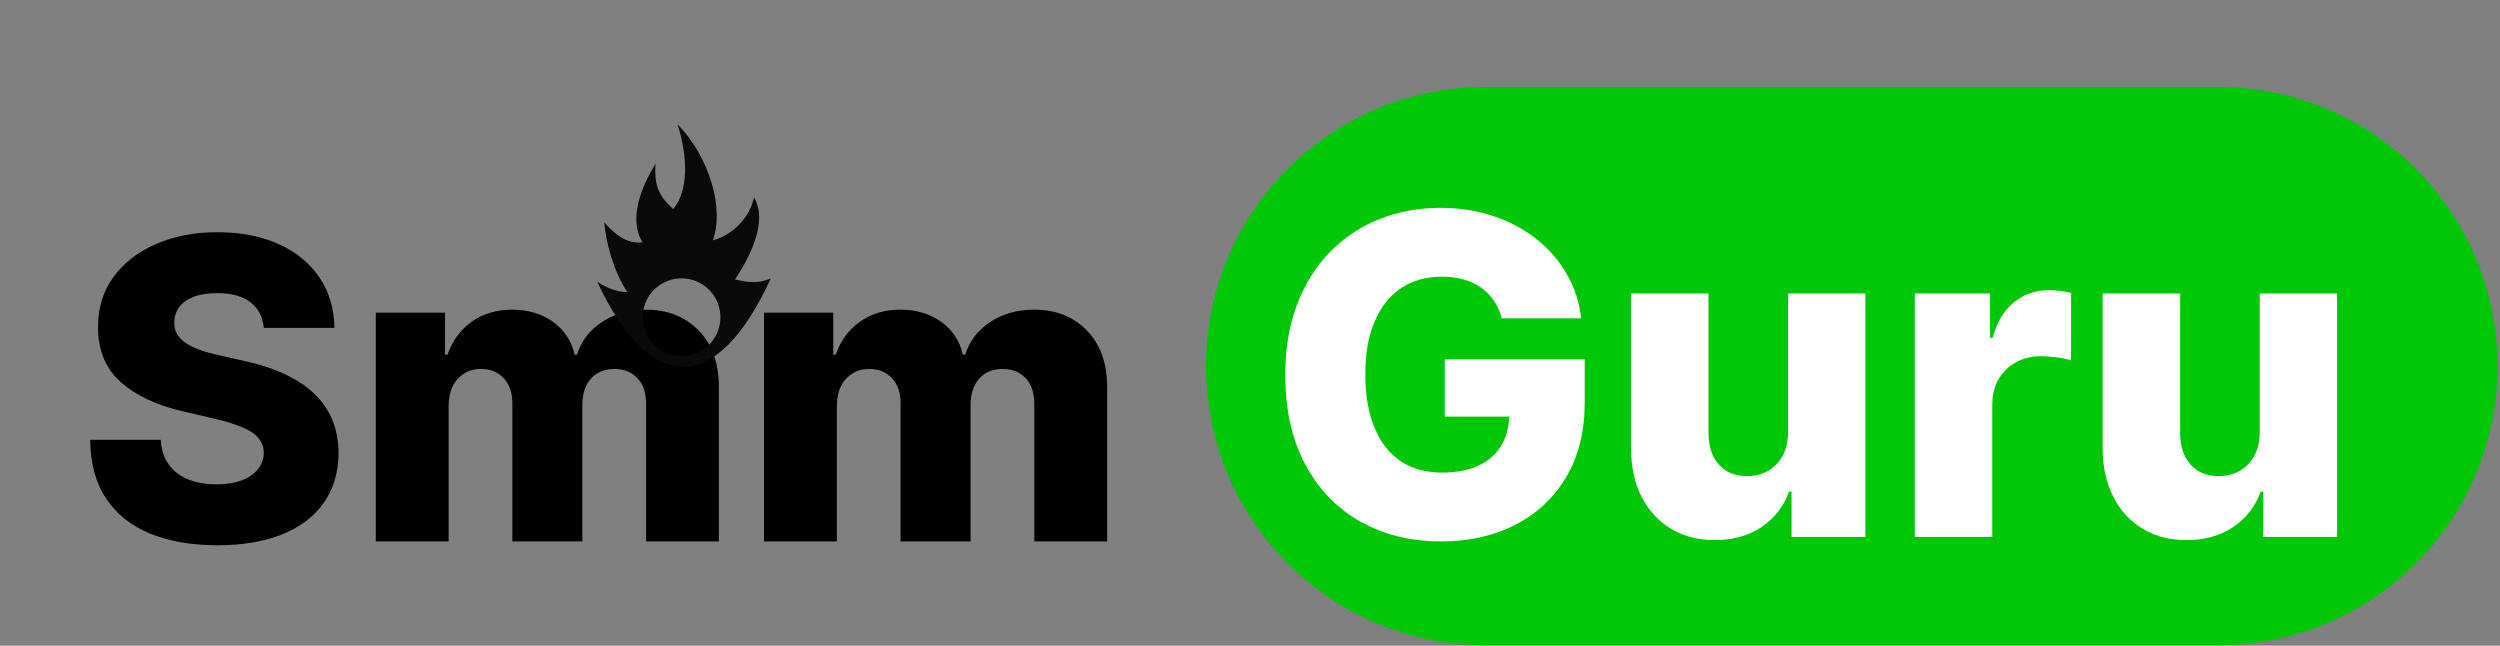
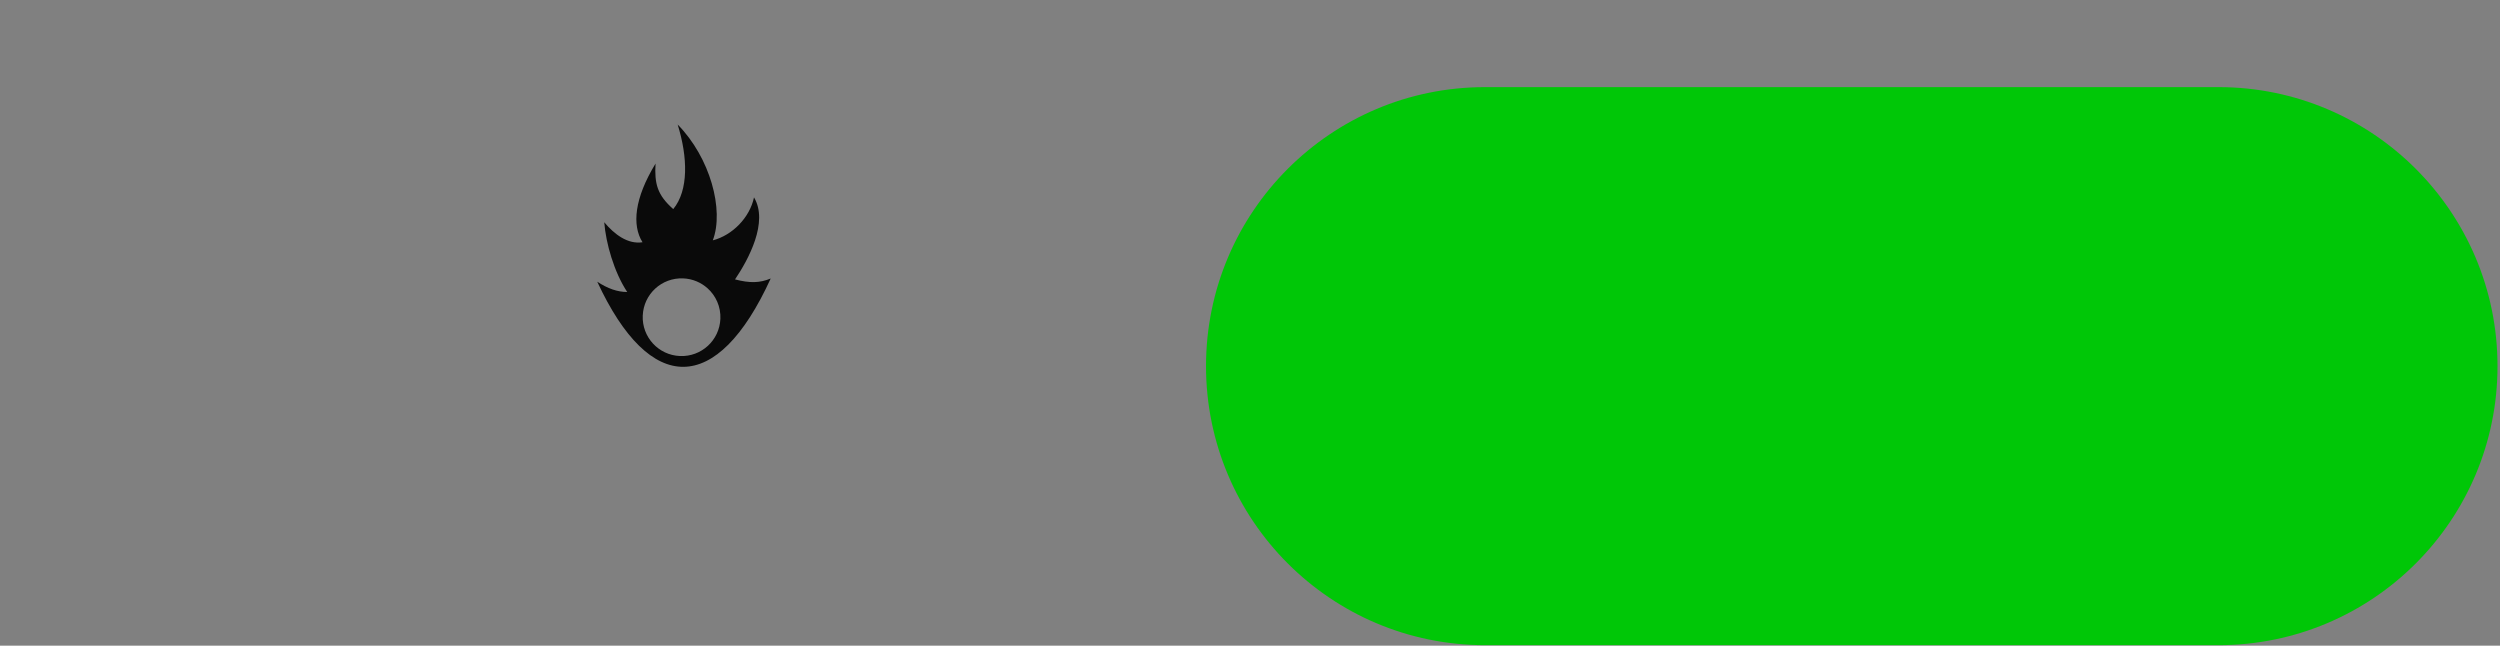
<svg xmlns="http://www.w3.org/2000/svg" width="635" height="164" viewBox="0 0 635 164" fill="none">
  <rect x="0" y="0" width="635" height="164" fill="#808080" stroke="none" />
  <g clip-path="url(#clip0_66_168)">
    <path d="M563.495 22.129H377.201C338.06 22.129 306.33 53.859 306.33 93V93C306.33 132.141 338.06 163.871 377.201 163.871H563.495C602.636 163.871 634.366 132.141 634.366 93V93C634.366 53.859 602.636 22.129 563.495 22.129Z" fill="#00C707" />
-     <path d="M381.461 80.859C381.005 79.168 380.334 77.678 379.448 76.39C378.562 75.075 377.475 73.961 376.186 73.048C374.898 72.135 373.422 71.451 371.757 70.994C370.093 70.511 368.268 70.27 366.281 70.27C362.282 70.27 358.819 71.236 355.893 73.169C352.994 75.101 350.753 77.92 349.169 81.624C347.585 85.302 346.793 89.771 346.793 95.032C346.793 100.321 347.558 104.83 349.088 108.562C350.619 112.293 352.833 115.138 355.732 117.098C358.631 119.057 362.148 120.037 366.281 120.037C369.932 120.037 373.019 119.446 375.542 118.265C378.092 117.057 380.025 115.353 381.34 113.152C382.656 110.951 383.313 108.36 383.313 105.381L387.018 105.824H366.966V91.288H402.519V102.2C402.519 109.582 400.949 115.903 397.808 121.164C394.695 126.426 390.4 130.465 384.924 133.284C379.475 136.102 373.207 137.512 366.12 137.512C358.255 137.512 351.343 135.807 345.384 132.398C339.425 128.989 334.781 124.13 331.453 117.822C328.124 111.487 326.46 103.971 326.46 95.274C326.46 88.51 327.466 82.51 329.48 77.276C331.493 72.014 334.298 67.558 337.895 63.908C341.519 60.257 345.706 57.492 350.457 55.613C355.235 53.734 360.376 52.795 365.879 52.795C370.657 52.795 375.099 53.479 379.206 54.848C383.34 56.217 386.991 58.15 390.158 60.647C393.352 63.143 395.943 66.109 397.929 69.545C399.916 72.981 401.15 76.752 401.634 80.859H381.461ZM454.169 109.689V74.538H473.818V136.384H455.054V124.869H454.41C453.041 128.654 450.706 131.66 447.404 133.888C444.129 136.089 440.17 137.19 435.526 137.19C431.312 137.19 427.607 136.223 424.413 134.291C421.219 132.358 418.736 129.66 416.964 126.197C415.193 122.708 414.293 118.628 414.267 113.957V74.538H433.956V110.092C433.983 113.447 434.868 116.091 436.613 118.024C438.358 119.956 440.734 120.923 443.74 120.923C445.7 120.923 447.458 120.493 449.015 119.634C450.598 118.748 451.847 117.473 452.759 115.809C453.699 114.118 454.169 112.078 454.169 109.689ZM486.35 136.384V74.538H505.476V85.812H506.12C507.247 81.732 509.086 78.698 511.636 76.712C514.186 74.699 517.152 73.692 520.534 73.692C521.447 73.692 522.387 73.759 523.353 73.894C524.319 74.001 525.219 74.175 526.051 74.417V91.529C525.111 91.207 523.876 90.952 522.346 90.764C520.843 90.576 519.501 90.482 518.32 90.482C515.985 90.482 513.877 91.006 511.998 92.053C510.146 93.073 508.683 94.509 507.61 96.361C506.563 98.186 506.039 100.334 506.039 102.804V136.384H486.35ZM573.975 109.689V74.538H593.624V136.384H574.861V124.869H574.217C572.848 128.654 570.513 131.66 567.211 133.888C563.936 136.089 559.977 137.19 555.333 137.19C551.119 137.19 547.414 136.223 544.22 134.291C541.026 132.358 538.543 129.66 536.771 126.197C534.999 122.708 534.1 118.628 534.073 113.957V74.538H553.763V110.092C553.789 113.447 554.675 116.091 556.42 118.024C558.165 119.956 560.54 120.923 563.547 120.923C565.506 120.923 567.265 120.493 568.822 119.634C570.405 118.748 571.653 117.473 572.566 115.809C573.506 114.118 573.975 112.078 573.975 109.689Z" fill="white" />
-     <path d="M67.006 83.27C66.754 80.496 65.632 78.34 63.64 76.802C61.673 75.238 58.861 74.457 55.205 74.457C52.784 74.457 50.767 74.772 49.153 75.402C47.539 76.033 46.328 76.903 45.521 78.012C44.715 79.097 44.298 80.345 44.273 81.757C44.223 82.917 44.45 83.938 44.954 84.821C45.484 85.703 46.24 86.485 47.224 87.166C48.232 87.822 49.443 88.402 50.855 88.906C52.267 89.41 53.856 89.852 55.621 90.23L62.278 91.743C66.111 92.575 69.49 93.684 72.415 95.072C75.366 96.458 77.837 98.11 79.829 100.027C81.847 101.943 83.372 104.15 84.406 106.646C85.44 109.143 85.969 111.942 85.995 115.043C85.969 119.935 84.734 124.134 82.288 127.639C79.842 131.144 76.324 133.83 71.734 135.696C67.17 137.562 61.66 138.495 55.205 138.495C48.724 138.495 43.075 137.524 38.259 135.583C33.443 133.641 29.698 130.691 27.025 126.731C24.352 122.772 22.977 117.767 22.902 111.715H40.831C40.982 114.211 41.651 116.292 42.836 117.956C44.021 119.62 45.648 120.881 47.715 121.738C49.808 122.596 52.229 123.025 54.978 123.025C57.499 123.025 59.643 122.684 61.408 122.003C63.199 121.322 64.573 120.377 65.531 119.166C66.489 117.956 66.981 116.569 67.006 115.006C66.981 113.543 66.527 112.295 65.645 111.261C64.762 110.202 63.4 109.294 61.559 108.537C59.744 107.756 57.424 107.037 54.6 106.381L46.505 104.49C39.797 102.952 34.514 100.468 30.656 97.038C26.798 93.584 24.881 88.918 24.907 83.043C24.881 78.252 26.167 74.053 28.765 70.447C31.362 66.841 34.956 64.029 39.545 62.012C44.135 59.995 49.367 58.986 55.243 58.986C61.244 58.986 66.451 60.007 70.865 62.05C75.303 64.067 78.745 66.904 81.191 70.561C83.637 74.217 84.885 78.454 84.936 83.27H67.006ZM95.451 137.512V79.412H113.04V90.079H113.683C114.893 86.548 116.936 83.762 119.811 81.719C122.685 79.677 126.115 78.655 130.099 78.655C134.134 78.655 137.589 79.689 140.463 81.757C143.338 83.825 145.166 86.599 145.948 90.079H146.553C147.638 86.624 149.756 83.862 152.908 81.795C156.06 79.702 159.78 78.655 164.067 78.655C169.564 78.655 174.027 80.42 177.457 83.951C180.886 87.456 182.601 92.272 182.601 98.4V137.512H164.104V102.637C164.104 99.737 163.361 97.53 161.873 96.017C160.385 94.479 158.456 93.71 156.085 93.71C153.539 93.71 151.534 94.542 150.071 96.206C148.634 97.845 147.915 100.052 147.915 102.826V137.512H130.137V102.447C130.137 99.749 129.406 97.618 127.943 96.055C126.481 94.492 124.552 93.71 122.156 93.71C120.542 93.71 119.117 94.101 117.882 94.882C116.646 95.639 115.675 96.723 114.969 98.135C114.288 99.547 113.948 101.212 113.948 103.128V137.512H95.451ZM194.062 137.512V79.412H211.651V90.079H212.294C213.505 86.548 215.547 83.762 218.422 81.719C221.297 79.677 224.726 78.655 228.71 78.655C232.745 78.655 236.2 79.689 239.075 81.757C241.949 83.825 243.778 86.599 244.559 90.079H245.165C246.249 86.624 248.367 83.862 251.519 81.795C254.671 79.702 258.391 78.655 262.678 78.655C268.175 78.655 272.638 80.42 276.068 83.951C279.498 87.456 281.212 92.272 281.212 98.4V137.512H262.716V102.637C262.716 99.737 261.972 97.53 260.484 96.017C258.996 94.479 257.067 93.71 254.697 93.71C252.15 93.71 250.145 94.542 248.682 96.206C247.245 97.845 246.526 100.052 246.526 102.826V137.512H228.748V102.447C228.748 99.749 228.017 97.618 226.554 96.055C225.092 94.492 223.163 93.71 220.767 93.71C219.153 93.71 217.728 94.101 216.493 94.882C215.257 95.639 214.286 96.723 213.58 98.135C212.899 99.547 212.559 101.212 212.559 103.128V137.512H194.062Z" fill="black" />
    <path d="M172.123 31.626C174.714 39.958 174.926 48.347 171.007 53.11C166.94 49.526 166.211 46.655 166.507 41.554C161.142 50.353 160.473 57.199 163.2 61.532C159.457 62.101 156.066 59.543 153.477 56.45C153.896 61.806 155.972 69.112 159.315 74.168C156.82 74.16 154.401 73.317 151.702 71.555C165.079 100.432 182.127 100.602 195.759 70.737C192.925 71.917 190.41 71.927 186.695 70.969C190.094 65.932 195.266 56.408 191.518 50.135C190.438 55.277 186.031 59.759 181.053 61.048C183.978 53.306 180.384 40.012 172.123 31.626ZM179.709 73.216C181.826 75.112 183.105 77.905 182.978 80.976C182.755 86.434 178.172 90.656 172.713 90.432C167.255 90.208 163.033 85.625 163.257 80.167C163.481 74.708 168.063 70.486 173.522 70.71C175.91 70.808 178.063 71.74 179.709 73.216Z" fill="#0A0A0A" />
  </g>
  <defs>
    <clipPath id="clip0_66_168">
      <rect width="634" height="164" fill="white" transform="translate(0.448)" />
    </clipPath>
  </defs>
</svg>